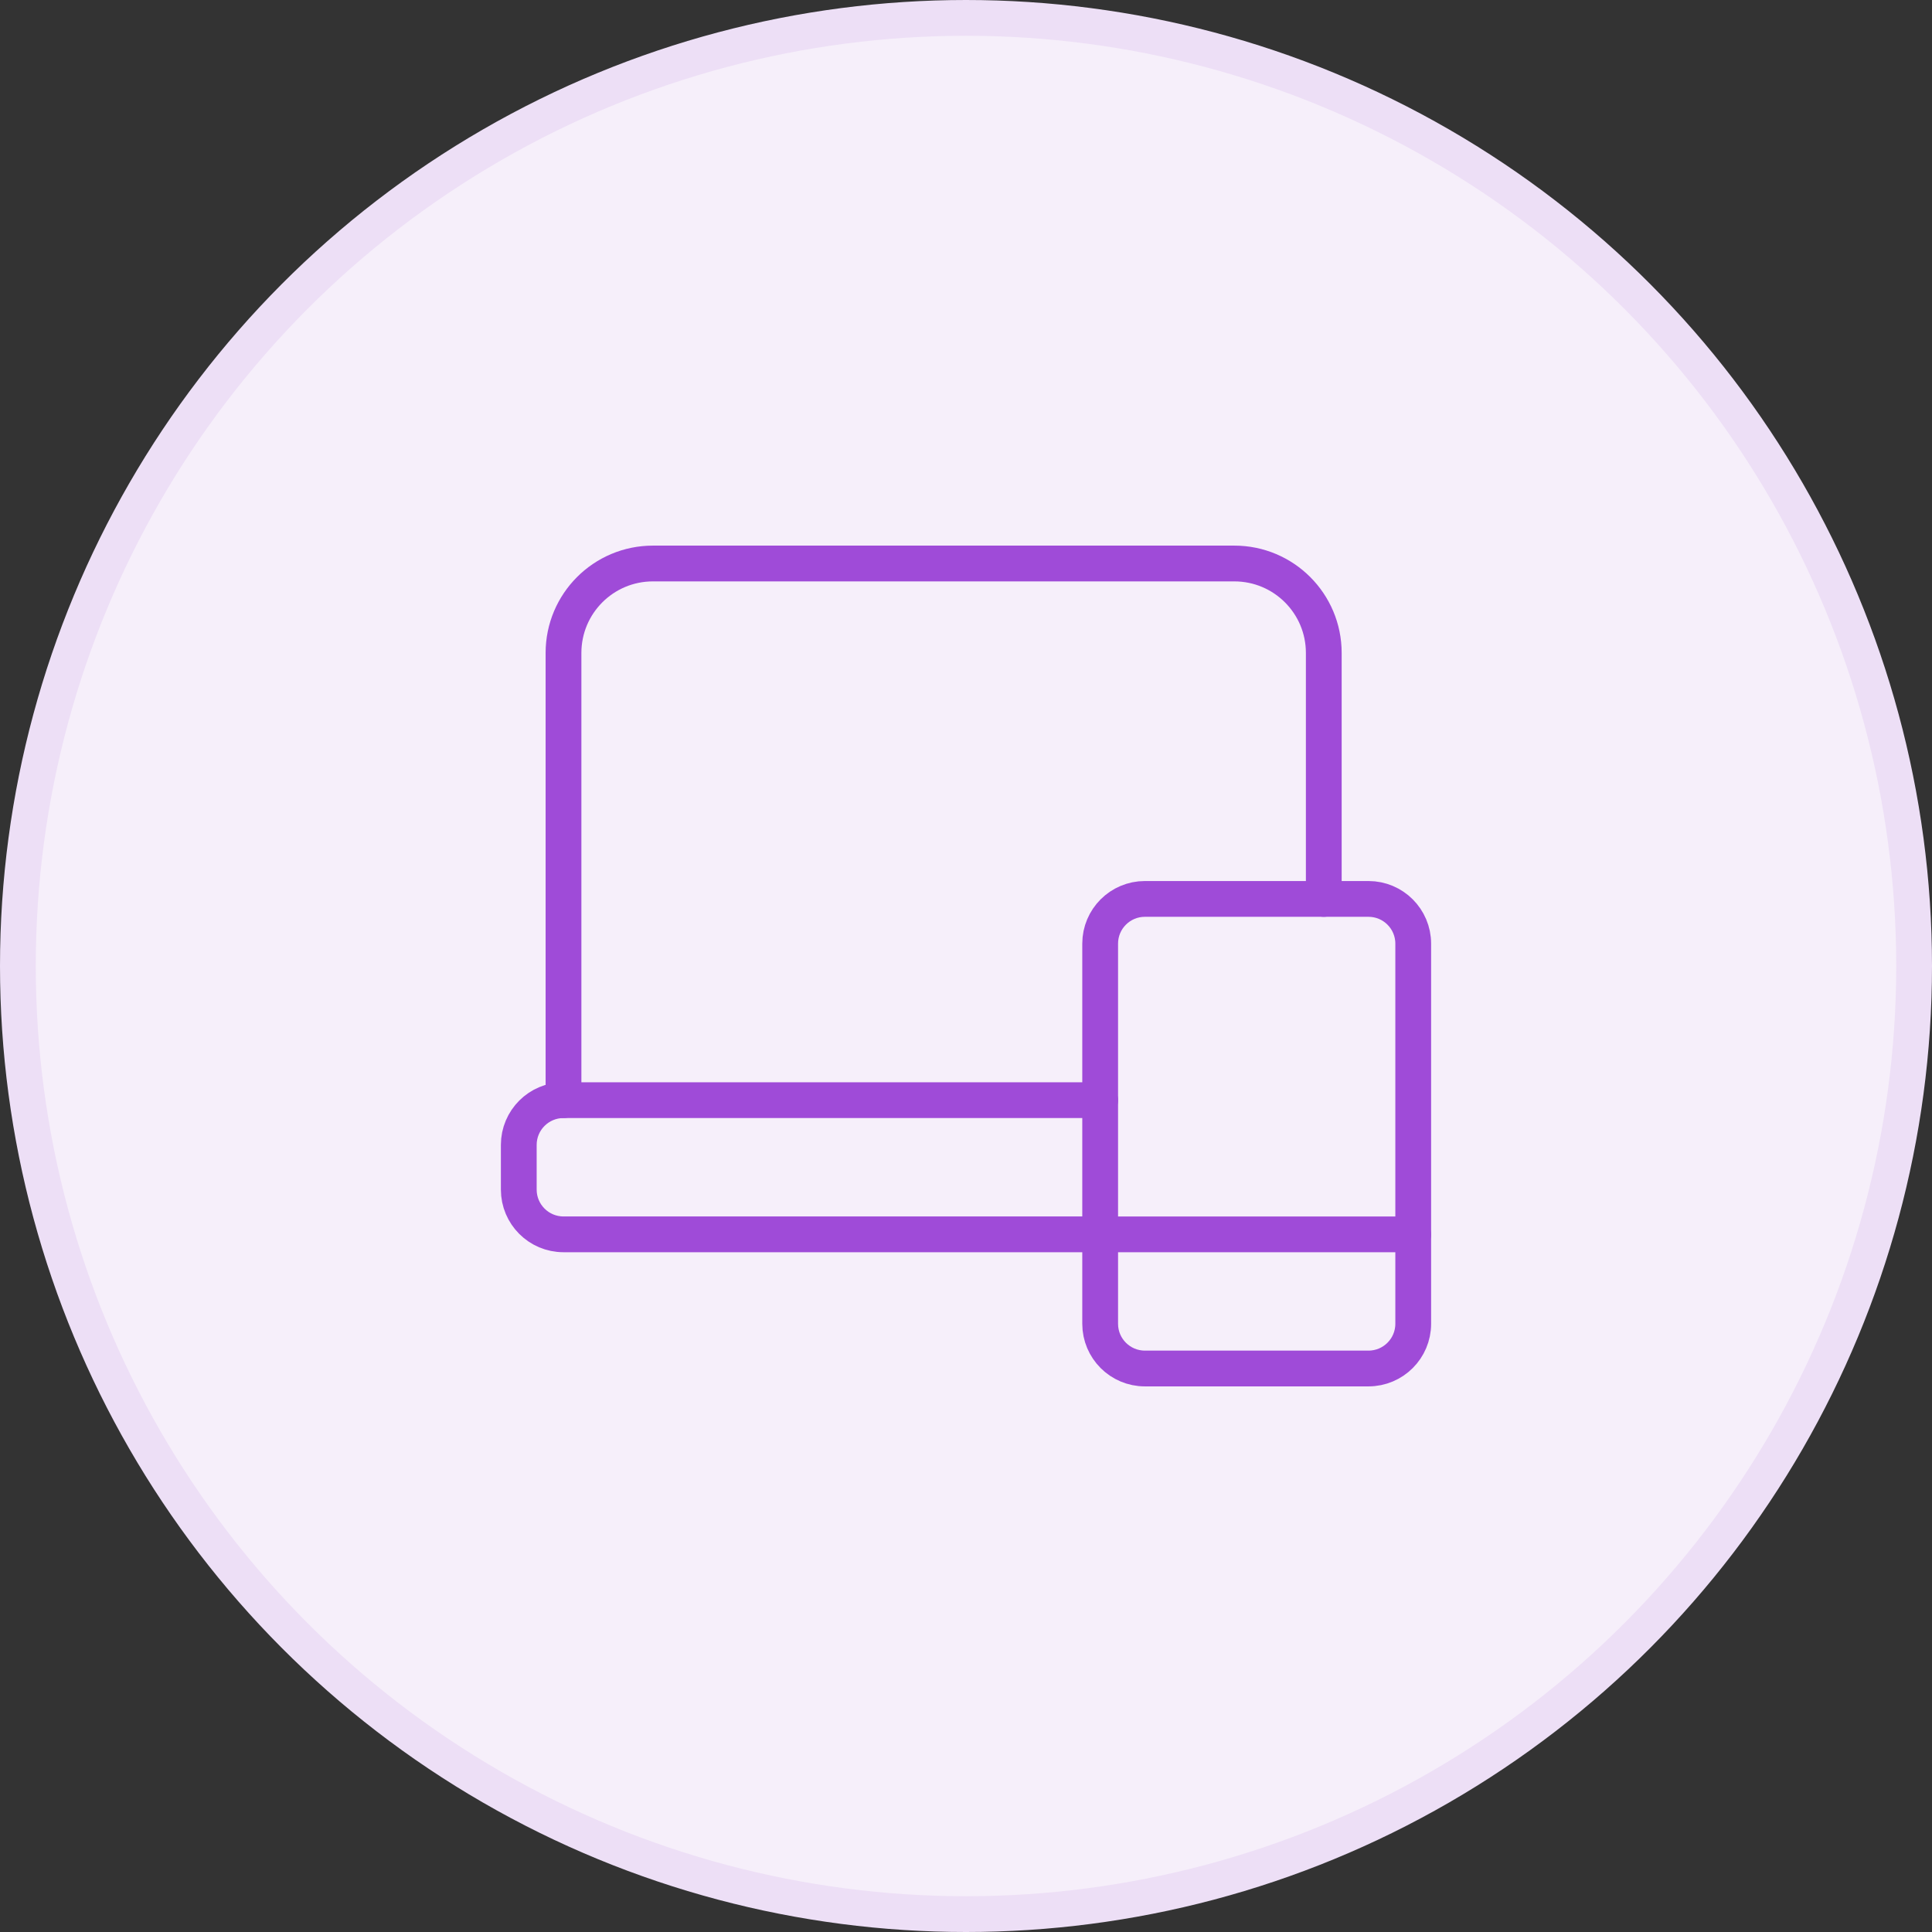
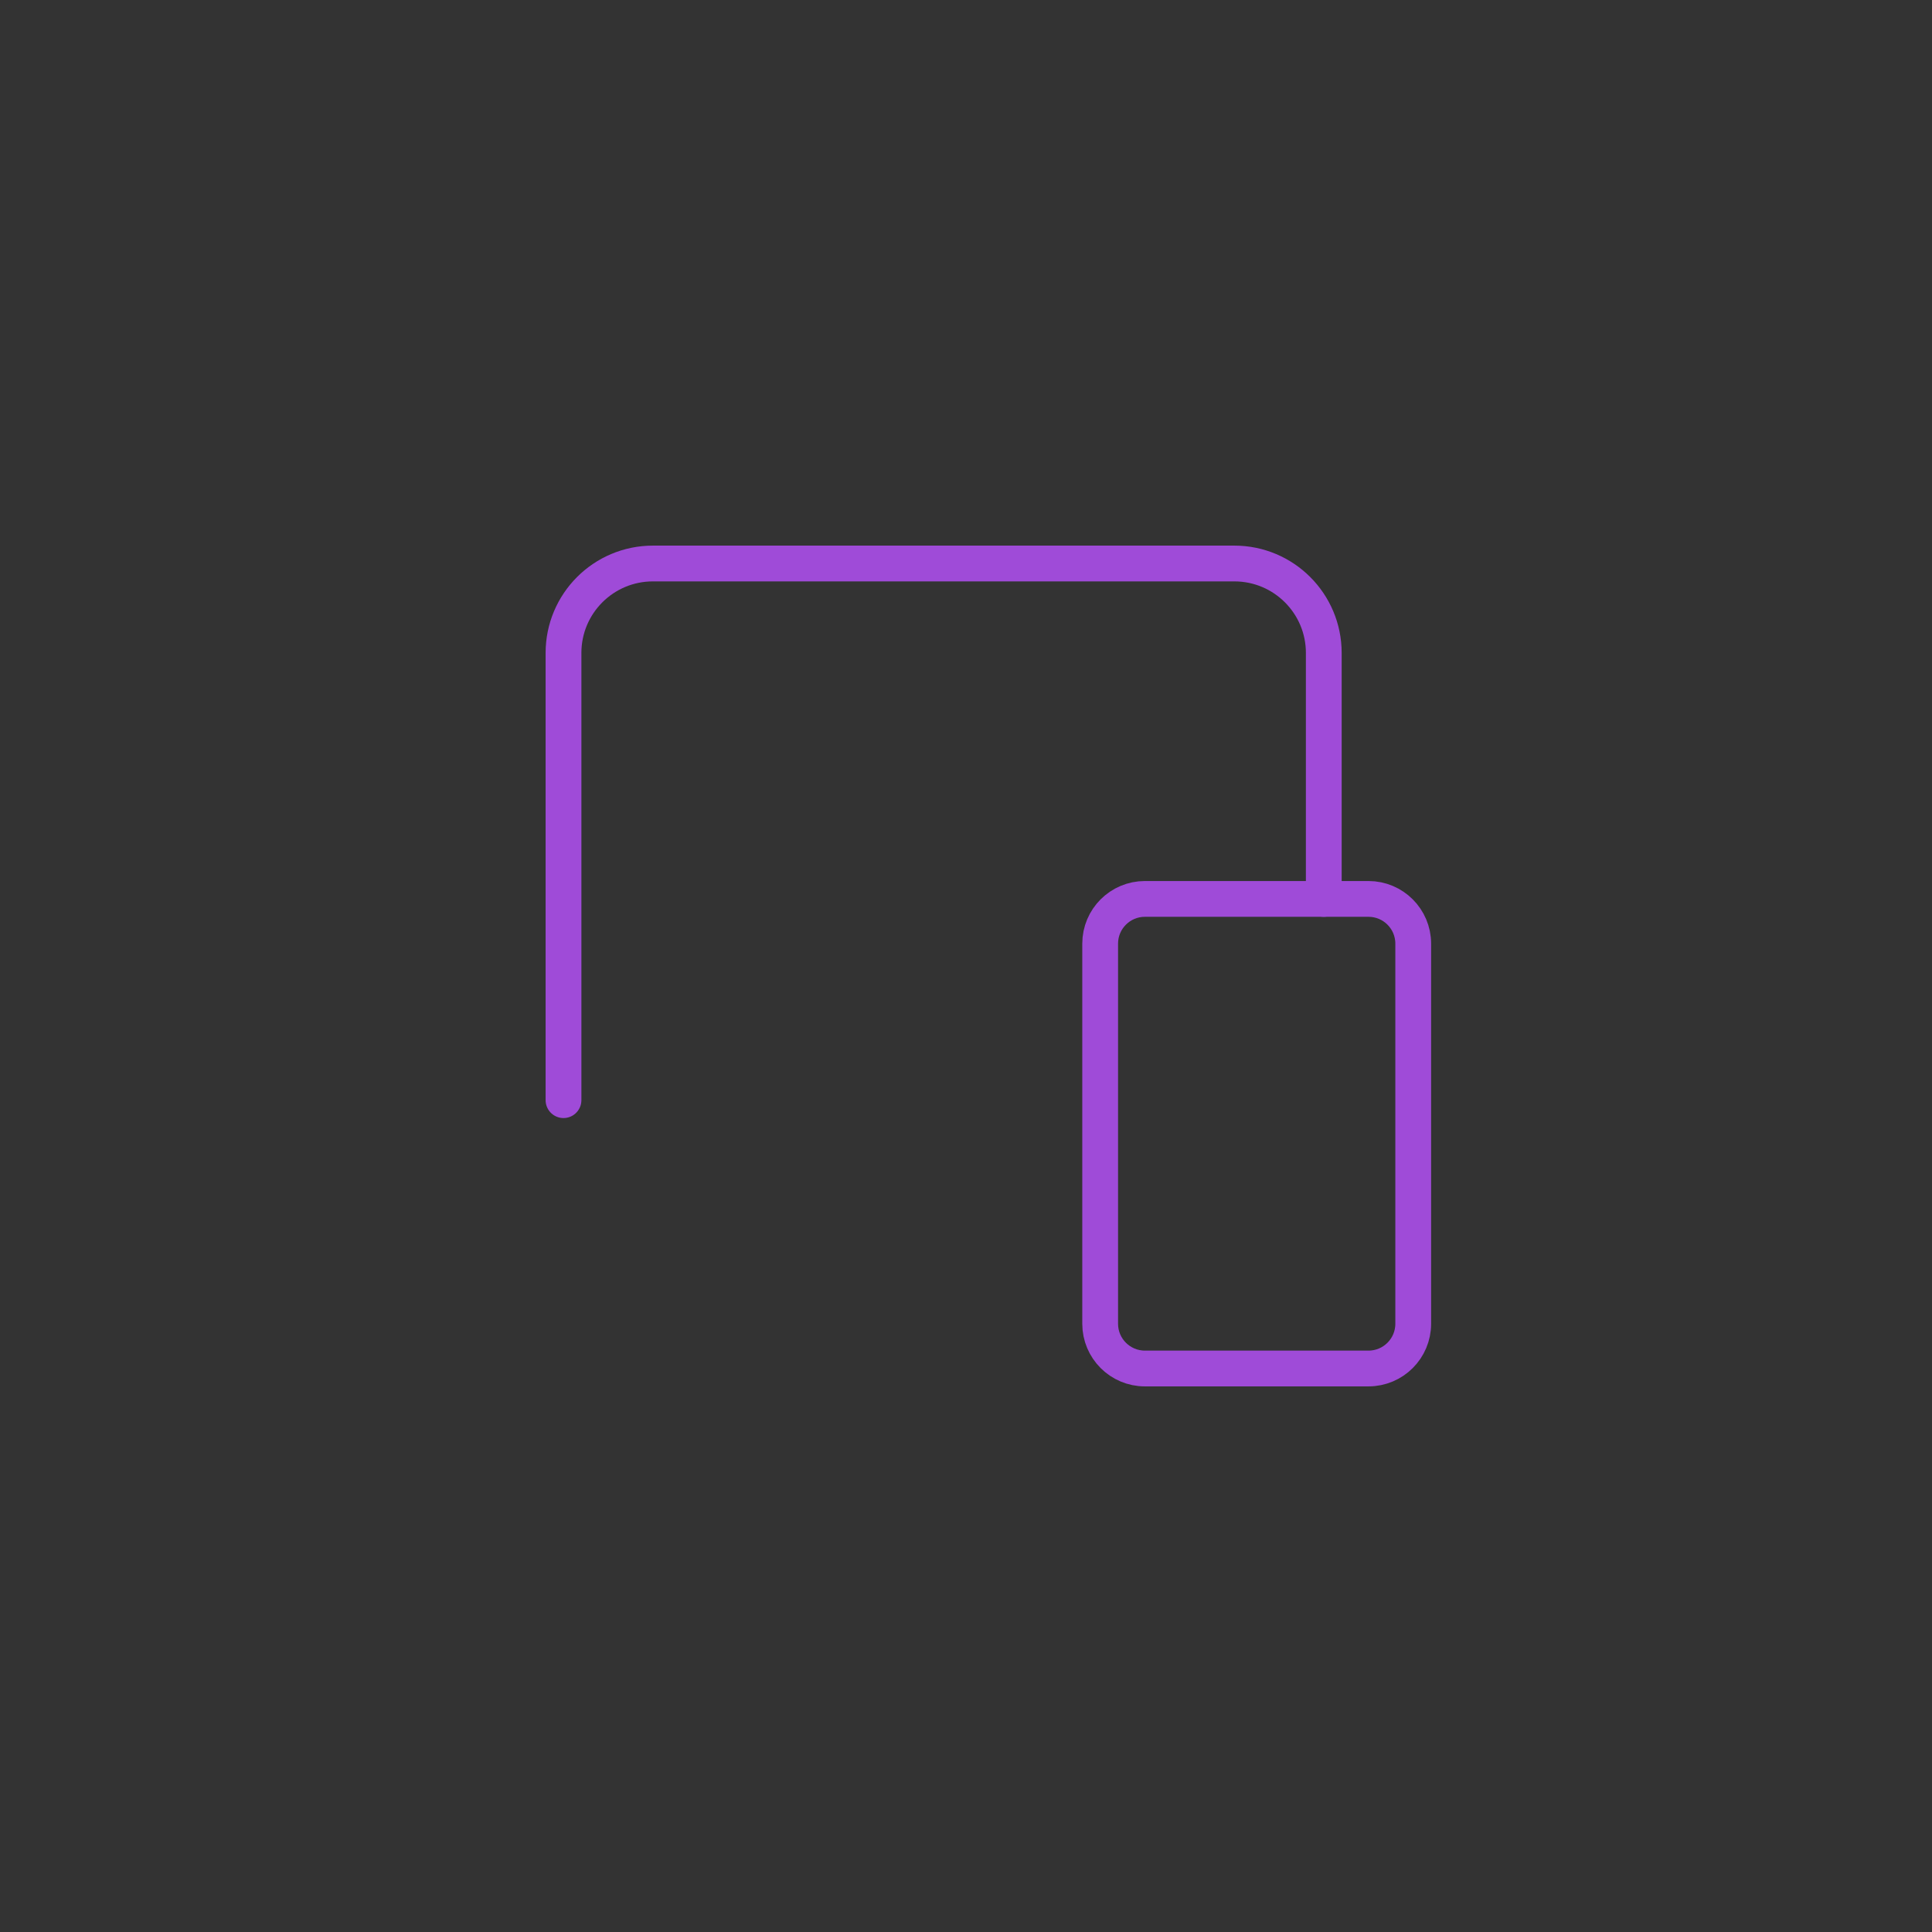
<svg xmlns="http://www.w3.org/2000/svg" width="54" height="54" viewBox="0 0 54 54" fill="none">
  <rect x="0" y="0" width="54" height="54" fill="#333333" stroke="none" />
-   <circle cx="27" cy="27" r="26.5" fill="#F6EFFA" stroke="#EDDFF6" />
  <path d="M37 25.125V18.25C37 16.869 35.881 15.75 34.5 15.75H18.25C16.869 15.75 15.75 16.869 15.75 18.25V30.75" stroke="#9F4BD8" stroke-linecap="round" stroke-linejoin="round" />
-   <path d="M30.75 34.5H15.75C15.06 34.5 14.5 33.94 14.5 33.25V32C14.5 31.31 15.06 30.75 15.75 30.75H30.75" stroke="#9F4BD8" stroke-linecap="round" stroke-linejoin="round" />
  <path fill-rule="evenodd" clip-rule="evenodd" d="M38.25 38.25H32C31.31 38.25 30.75 37.69 30.75 37V26.375C30.75 25.685 31.31 25.125 32 25.125H38.25C38.94 25.125 39.5 25.685 39.5 26.375V37C39.5 37.69 38.94 38.25 38.25 38.25Z" stroke="#9F4BD8" stroke-linecap="round" stroke-linejoin="round" />
-   <path d="M30.75 34.501H39.5" stroke="#9F4BD8" stroke-linecap="round" stroke-linejoin="round" />
</svg>